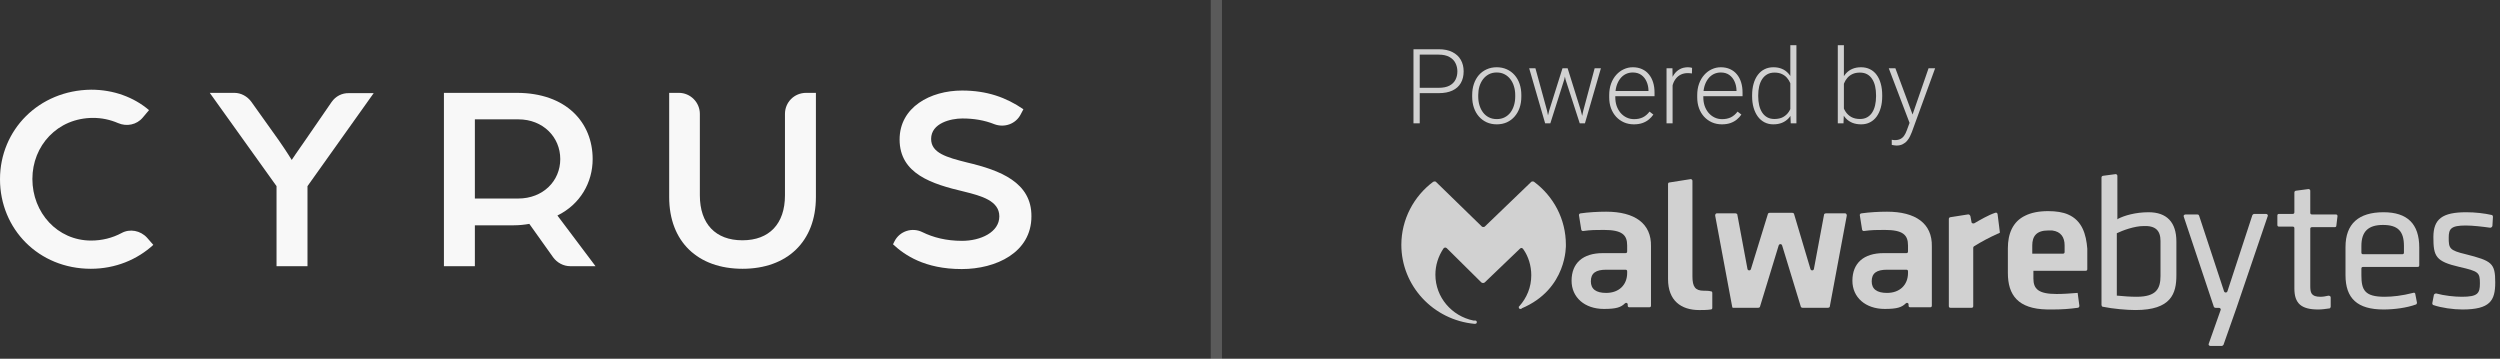
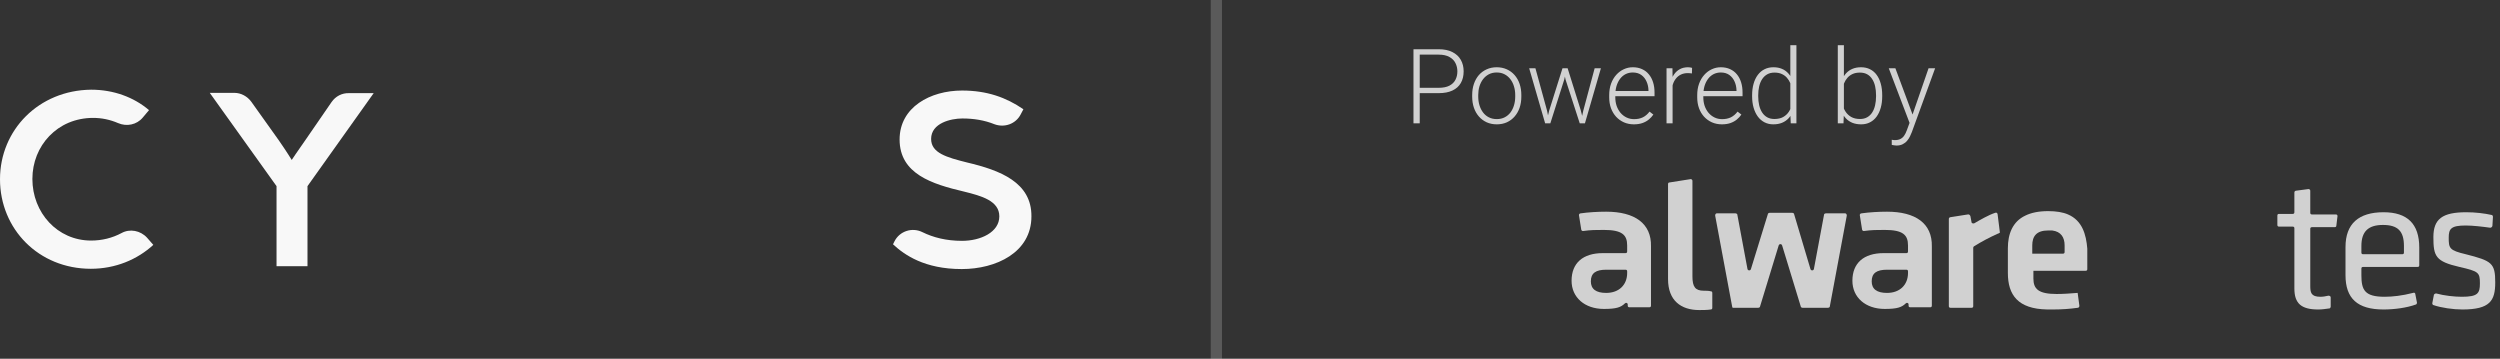
<svg xmlns="http://www.w3.org/2000/svg" width="223" height="32" viewBox="0 0 223 32" fill="none">
  <rect x="0" y="0" width="223" height="32" fill="#333333" stroke="none" />
  <path d="M128.328 8.309H126.445V7.832H128.328C128.722 7.832 129.041 7.769 129.286 7.642C129.534 7.512 129.714 7.336 129.826 7.115C129.941 6.894 129.998 6.646 129.998 6.371C129.998 6.102 129.941 5.854 129.826 5.627C129.714 5.4 129.534 5.218 129.286 5.082C129.041 4.943 128.722 4.873 128.328 4.873H126.64V11H126.082V4.392H128.328C128.812 4.392 129.219 4.475 129.549 4.642C129.882 4.808 130.133 5.04 130.302 5.336C130.472 5.633 130.557 5.975 130.557 6.362C130.557 6.767 130.472 7.117 130.302 7.41C130.133 7.701 129.883 7.923 129.554 8.077C129.224 8.232 128.815 8.309 128.328 8.309ZM131.319 8.622V8.472C131.319 8.115 131.37 7.785 131.473 7.483C131.576 7.18 131.723 6.919 131.913 6.698C132.107 6.477 132.339 6.306 132.608 6.185C132.877 6.061 133.177 5.999 133.506 5.999C133.839 5.999 134.14 6.061 134.41 6.185C134.679 6.306 134.91 6.477 135.104 6.698C135.297 6.919 135.446 7.18 135.549 7.483C135.651 7.785 135.703 8.115 135.703 8.472V8.622C135.703 8.979 135.651 9.309 135.549 9.611C135.446 9.911 135.297 10.171 135.104 10.392C134.913 10.613 134.683 10.785 134.414 10.909C134.145 11.03 133.845 11.091 133.515 11.091C133.183 11.091 132.882 11.03 132.612 10.909C132.343 10.785 132.112 10.613 131.918 10.392C131.724 10.171 131.576 9.911 131.473 9.611C131.37 9.309 131.319 8.979 131.319 8.622ZM131.859 8.472V8.622C131.859 8.891 131.895 9.147 131.968 9.389C132.041 9.628 132.146 9.841 132.286 10.029C132.425 10.213 132.597 10.359 132.803 10.464C133.009 10.57 133.246 10.623 133.515 10.623C133.782 10.623 134.016 10.57 134.219 10.464C134.425 10.359 134.597 10.213 134.736 10.029C134.875 9.841 134.98 9.628 135.049 9.389C135.122 9.147 135.158 8.891 135.158 8.622V8.472C135.158 8.206 135.122 7.953 135.049 7.714C134.98 7.475 134.874 7.262 134.732 7.074C134.593 6.887 134.42 6.739 134.214 6.63C134.009 6.521 133.773 6.466 133.506 6.466C133.24 6.466 133.004 6.521 132.798 6.63C132.596 6.739 132.423 6.887 132.281 7.074C132.142 7.262 132.036 7.475 131.963 7.714C131.894 7.953 131.859 8.206 131.859 8.472ZM138.19 9.852L139.374 6.09H139.756L139.529 7.102L138.29 11H137.909L138.19 9.852ZM136.96 6.09L137.999 9.875L138.222 11H137.827L136.402 6.09H136.96ZM141.231 9.861L142.243 6.09H142.801L141.376 11H140.985L141.231 9.861ZM139.833 6.09L140.999 9.82L141.294 11H140.913L139.647 7.097L139.433 6.09H139.833ZM145.742 11.091C145.421 11.091 145.126 11.032 144.857 10.914C144.59 10.796 144.357 10.629 144.158 10.415C143.961 10.2 143.808 9.946 143.699 9.652C143.593 9.356 143.541 9.032 143.541 8.681V8.486C143.541 8.108 143.596 7.766 143.708 7.46C143.82 7.155 143.975 6.893 144.171 6.675C144.368 6.457 144.592 6.291 144.843 6.176C145.097 6.058 145.363 5.999 145.642 5.999C145.953 5.999 146.23 6.055 146.472 6.167C146.714 6.276 146.917 6.431 147.08 6.634C147.247 6.834 147.372 7.071 147.457 7.347C147.542 7.619 147.584 7.92 147.584 8.25V8.581H143.867V8.118H147.044V8.055C147.038 7.779 146.982 7.522 146.876 7.283C146.773 7.041 146.619 6.844 146.413 6.693C146.208 6.542 145.95 6.466 145.642 6.466C145.412 6.466 145.2 6.515 145.006 6.611C144.816 6.708 144.651 6.847 144.512 7.029C144.376 7.208 144.27 7.421 144.194 7.669C144.121 7.914 144.085 8.186 144.085 8.486V8.681C144.085 8.953 144.124 9.207 144.203 9.443C144.285 9.676 144.4 9.882 144.548 10.061C144.699 10.239 144.878 10.378 145.084 10.478C145.289 10.578 145.516 10.628 145.764 10.628C146.055 10.628 146.312 10.575 146.536 10.469C146.76 10.36 146.961 10.189 147.139 9.956L147.48 10.219C147.374 10.377 147.241 10.522 147.08 10.655C146.923 10.788 146.734 10.894 146.513 10.973C146.292 11.051 146.035 11.091 145.742 11.091ZM149.195 6.902V11H148.655V6.09H149.182L149.195 6.902ZM150.933 6.053L150.92 6.552C150.859 6.543 150.8 6.536 150.743 6.53C150.685 6.524 150.623 6.521 150.557 6.521C150.321 6.521 150.113 6.565 149.935 6.652C149.759 6.737 149.611 6.857 149.49 7.011C149.369 7.162 149.277 7.341 149.213 7.546C149.15 7.749 149.114 7.967 149.104 8.2L148.905 8.277C148.905 7.956 148.938 7.658 149.005 7.383C149.071 7.108 149.173 6.867 149.309 6.661C149.448 6.453 149.622 6.291 149.831 6.176C150.042 6.058 150.29 5.999 150.575 5.999C150.644 5.999 150.712 6.005 150.779 6.017C150.849 6.026 150.9 6.038 150.933 6.053ZM153.593 11.091C153.272 11.091 152.977 11.032 152.708 10.914C152.442 10.796 152.209 10.629 152.009 10.415C151.812 10.2 151.659 9.946 151.551 9.652C151.445 9.356 151.392 9.032 151.392 8.681V8.486C151.392 8.108 151.448 7.766 151.56 7.46C151.672 7.155 151.826 6.893 152.023 6.675C152.219 6.457 152.443 6.291 152.694 6.176C152.948 6.058 153.215 5.999 153.493 5.999C153.805 5.999 154.081 6.055 154.323 6.167C154.565 6.276 154.768 6.431 154.932 6.634C155.098 6.834 155.224 7.071 155.308 7.347C155.393 7.619 155.435 7.92 155.435 8.25V8.581H151.718V8.118H154.895V8.055C154.889 7.779 154.833 7.522 154.727 7.283C154.624 7.041 154.47 6.844 154.264 6.693C154.059 6.542 153.802 6.466 153.493 6.466C153.263 6.466 153.051 6.515 152.858 6.611C152.667 6.708 152.502 6.847 152.363 7.029C152.227 7.208 152.121 7.421 152.045 7.669C151.973 7.914 151.936 8.186 151.936 8.486V8.681C151.936 8.953 151.976 9.207 152.054 9.443C152.136 9.676 152.251 9.882 152.399 10.061C152.55 10.239 152.729 10.378 152.935 10.478C153.14 10.578 153.367 10.628 153.615 10.628C153.906 10.628 154.163 10.575 154.387 10.469C154.611 10.36 154.812 10.189 154.991 9.956L155.331 10.219C155.225 10.377 155.092 10.522 154.932 10.655C154.774 10.788 154.585 10.894 154.364 10.973C154.143 11.051 153.886 11.091 153.593 11.091ZM159.697 10.047V4.029H160.241V11H159.733L159.697 10.047ZM156.289 8.595V8.499C156.289 8.118 156.332 7.775 156.42 7.469C156.508 7.161 156.633 6.897 156.797 6.68C156.963 6.459 157.163 6.291 157.396 6.176C157.629 6.058 157.892 5.999 158.186 5.999C158.473 5.999 158.727 6.046 158.948 6.14C159.169 6.233 159.358 6.368 159.515 6.543C159.676 6.719 159.804 6.928 159.901 7.17C160.001 7.412 160.073 7.681 160.119 7.978V9.189C160.083 9.468 160.016 9.723 159.919 9.956C159.822 10.186 159.694 10.387 159.533 10.56C159.373 10.729 159.179 10.861 158.952 10.955C158.729 11.045 158.47 11.091 158.176 11.091C157.886 11.091 157.624 11.03 157.391 10.909C157.158 10.788 156.96 10.617 156.797 10.396C156.633 10.172 156.508 9.908 156.42 9.602C156.332 9.297 156.289 8.961 156.289 8.595ZM156.833 8.499V8.595C156.833 8.882 156.862 9.148 156.919 9.393C156.977 9.639 157.065 9.852 157.183 10.033C157.301 10.215 157.45 10.357 157.632 10.46C157.813 10.563 158.028 10.614 158.276 10.614C158.588 10.614 158.85 10.555 159.061 10.437C159.273 10.316 159.443 10.157 159.57 9.961C159.697 9.761 159.789 9.543 159.847 9.307V7.896C159.81 7.735 159.757 7.572 159.688 7.406C159.618 7.239 159.523 7.086 159.402 6.947C159.284 6.805 159.133 6.692 158.948 6.607C158.766 6.519 158.546 6.475 158.285 6.475C158.034 6.475 157.818 6.527 157.636 6.63C157.455 6.733 157.304 6.876 157.183 7.061C157.065 7.242 156.977 7.456 156.919 7.701C156.862 7.946 156.833 8.212 156.833 8.499ZM163.931 4.029H164.476V10.047L164.439 11H163.931V4.029ZM167.893 8.499V8.595C167.893 8.961 167.851 9.297 167.766 9.602C167.681 9.908 167.559 10.172 167.398 10.396C167.238 10.617 167.041 10.788 166.808 10.909C166.578 11.03 166.314 11.091 166.014 11.091C165.721 11.091 165.46 11.045 165.233 10.955C165.007 10.861 164.813 10.729 164.653 10.56C164.492 10.387 164.364 10.186 164.267 9.956C164.17 9.723 164.102 9.468 164.063 9.189V7.978C164.108 7.681 164.181 7.412 164.28 7.17C164.38 6.928 164.509 6.719 164.666 6.543C164.827 6.368 165.017 6.233 165.238 6.14C165.462 6.046 165.718 5.999 166.005 5.999C166.304 5.999 166.571 6.058 166.804 6.176C167.04 6.291 167.238 6.459 167.398 6.68C167.559 6.897 167.681 7.161 167.766 7.469C167.851 7.775 167.893 8.118 167.893 8.499ZM167.344 8.595V8.499C167.344 8.212 167.317 7.946 167.262 7.701C167.208 7.456 167.121 7.242 167.003 7.061C166.888 6.876 166.74 6.733 166.559 6.63C166.377 6.527 166.159 6.475 165.905 6.475C165.645 6.475 165.423 6.519 165.238 6.607C165.056 6.692 164.905 6.805 164.784 6.947C164.666 7.086 164.572 7.239 164.503 7.406C164.433 7.572 164.382 7.735 164.348 7.896V9.307C164.4 9.534 164.489 9.747 164.616 9.947C164.743 10.147 164.914 10.309 165.129 10.433C165.344 10.554 165.606 10.614 165.914 10.614C166.162 10.614 166.376 10.563 166.554 10.46C166.736 10.357 166.884 10.215 166.999 10.033C167.117 9.852 167.203 9.639 167.258 9.393C167.315 9.148 167.344 8.882 167.344 8.595ZM170.498 10.51L172.027 6.09H172.613L170.534 11.79C170.492 11.902 170.437 12.026 170.371 12.162C170.307 12.298 170.223 12.428 170.117 12.552C170.014 12.679 169.884 12.782 169.726 12.861C169.572 12.942 169.383 12.983 169.159 12.983C169.102 12.983 169.027 12.976 168.937 12.96C168.849 12.948 168.785 12.936 168.746 12.924L168.742 12.466C168.775 12.475 168.823 12.482 168.887 12.489C168.95 12.495 168.994 12.498 169.018 12.498C169.215 12.498 169.38 12.464 169.513 12.398C169.649 12.331 169.763 12.231 169.853 12.098C169.944 11.968 170.024 11.805 170.094 11.608L170.498 10.51ZM169.068 6.09L170.634 10.306L170.779 10.873L170.384 11.095L168.478 6.09H169.068Z" fill="#F8F8F8" fill-opacity="0.8" />
-   <path d="M188.921 19.523L188.87 19.572V15.679C188.87 15.58 188.769 15.531 188.718 15.531L187.605 15.679C187.554 15.679 187.453 15.728 187.453 15.827V27.211C187.453 27.261 187.504 27.359 187.554 27.359C188.516 27.556 189.731 27.655 190.49 27.655C193.678 27.655 194.134 26.176 194.134 24.55V21.544C194.134 19.819 193.273 18.932 191.654 18.932C190.49 18.932 189.478 19.227 188.921 19.523ZM192.717 21.494V24.599C192.717 25.733 192.362 26.472 190.591 26.472C189.984 26.472 189.427 26.423 188.87 26.373H188.82V20.804C189.326 20.558 190.388 20.164 191.198 20.164C192.261 20.114 192.717 20.558 192.717 21.494Z" fill="#F8F8F8" fill-opacity="0.8" />
-   <path d="M196.005 19.131H194.943C194.841 19.131 194.74 19.229 194.791 19.328L197.473 27.361C197.473 27.41 197.574 27.46 197.625 27.46H197.929C198.03 27.46 198.131 27.558 198.08 27.657L197.018 30.663C196.967 30.762 197.068 30.86 197.169 30.86H198.182C198.232 30.86 198.283 30.811 198.333 30.762L199.497 27.46L202.281 19.278C202.332 19.18 202.23 19.081 202.129 19.081H201.066C201.016 19.081 200.965 19.131 200.915 19.18L198.688 25.981C198.637 26.129 198.435 26.129 198.384 25.981L196.157 19.229C196.107 19.131 196.056 19.131 196.005 19.131Z" fill="#F8F8F8" fill-opacity="0.8" />
  <path d="M209.219 22.037V24.55C209.219 26.62 210.282 27.606 212.61 27.606C213.571 27.606 214.685 27.458 215.494 27.162C215.545 27.162 215.596 27.064 215.596 27.014L215.444 26.226C215.444 26.127 215.343 26.078 215.241 26.127C214.28 26.374 213.419 26.472 212.711 26.472C210.939 26.472 210.636 25.881 210.636 24.55V23.959C210.636 23.86 210.686 23.811 210.788 23.811H215.646C215.747 23.811 215.798 23.762 215.798 23.663V22.086C215.798 19.967 214.735 18.932 212.61 18.932C210.383 18.932 209.219 19.967 209.219 22.037ZM210.636 21.938C210.636 20.657 211.243 20.065 212.559 20.065C213.875 20.065 214.432 20.608 214.432 21.938V22.53C214.432 22.628 214.381 22.677 214.28 22.677H210.788C210.686 22.677 210.636 22.628 210.636 22.53V21.938Z" fill="#F8F8F8" fill-opacity="0.8" />
  <path d="M219.943 22.677C218.475 22.332 218.425 22.135 218.425 21.199C218.425 20.41 218.627 20.115 219.943 20.115C220.55 20.115 221.411 20.213 222.119 20.312C222.221 20.312 222.271 20.262 222.322 20.164L222.372 19.326C222.372 19.277 222.322 19.178 222.271 19.178C221.613 19.03 220.803 18.932 219.994 18.932C217.868 18.932 217.058 19.523 217.058 21.15C217.058 22.875 217.261 23.318 219.386 23.811C221.107 24.205 221.208 24.304 221.208 25.29C221.208 26.177 221.006 26.472 219.589 26.472C218.931 26.472 218.02 26.374 217.311 26.177C217.21 26.177 217.16 26.226 217.109 26.275L216.957 27.064C216.957 27.113 217.008 27.212 217.058 27.212C217.767 27.458 218.83 27.606 219.639 27.606C222.119 27.606 222.575 26.817 222.575 25.191C222.575 23.466 222.271 23.269 219.943 22.677Z" fill="#F8F8F8" fill-opacity="0.8" />
  <path d="M154.51 27.358L152.992 19.227C152.992 19.128 153.043 19.029 153.144 19.029H154.814C154.865 19.029 154.966 19.079 154.966 19.128L155.877 24.007C155.928 24.155 156.13 24.155 156.181 24.007L157.699 19.079C157.699 19.029 157.8 18.98 157.851 18.98H159.875C159.926 18.98 160.027 19.029 160.027 19.079L161.495 24.007C161.545 24.155 161.748 24.155 161.798 24.007L162.709 19.128C162.709 19.079 162.81 19.029 162.861 19.029H164.582C164.683 19.029 164.734 19.128 164.734 19.227L163.215 27.358C163.215 27.408 163.114 27.457 163.063 27.457H160.786C160.735 27.457 160.634 27.408 160.634 27.358L158.964 21.888C158.914 21.74 158.711 21.74 158.66 21.888L156.99 27.358C156.99 27.408 156.889 27.457 156.839 27.457H154.561C154.561 27.457 154.51 27.408 154.51 27.358Z" fill="#F8F8F8" fill-opacity="0.8" />
  <path d="M151.977 25.932C151.218 25.932 150.965 25.587 150.965 24.65V18.539V16.124C150.965 16.026 150.864 15.976 150.813 15.976L148.941 16.272C148.84 16.272 148.789 16.321 148.789 16.42V16.518V18.588V24.897C148.789 26.819 149.953 27.657 151.573 27.657C151.724 27.657 152.332 27.657 152.585 27.607C152.686 27.607 152.737 27.558 152.737 27.459V26.129C152.737 26.03 152.686 25.981 152.585 25.981C152.433 25.932 152.129 25.932 151.977 25.932Z" fill="#F8F8F8" fill-opacity="0.8" />
  <path d="M178.188 20.85C177.429 21.195 176.771 21.54 176.063 21.983C176.012 22.033 176.012 22.082 176.012 22.131V27.306C176.012 27.405 175.962 27.454 175.86 27.454H173.988C173.887 27.454 173.836 27.405 173.836 27.306V19.519C173.836 19.47 173.887 19.372 173.988 19.372L175.557 19.125C175.658 19.125 175.708 19.174 175.759 19.273L175.86 19.815C175.86 19.914 176.012 19.963 176.113 19.914C176.619 19.618 177.379 19.174 177.986 18.977C178.087 18.928 178.188 19.026 178.188 19.125L178.391 20.751C178.29 20.801 178.239 20.85 178.188 20.85Z" fill="#F8F8F8" fill-opacity="0.8" />
  <path d="M206.987 26.473C206.127 26.473 206.076 26.079 206.076 25.487V20.411C206.076 20.312 206.127 20.263 206.228 20.263H208.252C208.353 20.263 208.404 20.214 208.404 20.115L208.505 19.277C208.505 19.179 208.455 19.13 208.353 19.13H206.228C206.127 19.13 206.076 19.08 206.076 18.982V17.01C206.076 16.912 205.975 16.863 205.924 16.863L204.811 17.01C204.76 17.01 204.659 17.06 204.659 17.158V18.933C204.659 19.031 204.608 19.08 204.507 19.08H203.292C203.191 19.08 203.141 19.13 203.141 19.228V20.066C203.141 20.165 203.191 20.214 203.292 20.214H204.507C204.608 20.214 204.659 20.263 204.659 20.362V25.734C204.659 27.064 205.266 27.606 206.785 27.606C207.139 27.606 207.442 27.557 207.797 27.508C207.847 27.508 207.898 27.409 207.898 27.36V26.522C207.898 26.424 207.797 26.374 207.695 26.374C207.442 26.424 207.24 26.473 206.987 26.473Z" fill="#F8F8F8" fill-opacity="0.8" />
  <path d="M184.466 19.128C184.011 18.93 183.403 18.832 182.695 18.832C181.834 18.832 181.177 18.98 180.67 19.226C179.506 19.768 179.102 20.902 179.102 22.134V24.352C179.102 26.323 180.013 27.555 182.594 27.604C182.796 27.604 182.999 27.604 183.201 27.604C183.909 27.604 184.618 27.555 185.327 27.456C185.428 27.456 185.478 27.358 185.478 27.309V27.259L185.327 26.126C184.669 26.175 184.112 26.224 183.454 26.224C181.834 26.224 181.379 25.781 181.379 24.844V24.549V24.154H186.035C186.136 24.154 186.187 24.105 186.187 24.007V23.366V22.183C186.086 20.902 185.731 19.67 184.466 19.128ZM184.163 22.479C184.163 22.577 184.112 22.627 184.011 22.627H181.278V21.887C181.278 21.099 181.632 20.557 182.695 20.557C182.847 20.557 182.948 20.557 183.049 20.557C183.859 20.655 184.163 21.197 184.163 21.887V22.479Z" fill="#F8F8F8" fill-opacity="0.8" />
-   <path d="M131.529 28.887C131.68 28.887 131.731 28.838 131.731 28.739C131.731 28.641 131.68 28.591 131.579 28.591H131.529H131.427C129.504 28.197 128.037 26.521 128.037 24.501C128.037 23.663 128.29 22.874 128.745 22.184C128.796 22.086 128.948 22.037 129.049 22.135L132.136 25.191C132.187 25.24 132.237 25.24 132.288 25.24C132.338 25.24 132.389 25.24 132.44 25.191L135.577 22.184C135.679 22.086 135.78 22.086 135.881 22.234C136.337 22.874 136.59 23.712 136.59 24.55C136.59 25.634 136.185 26.571 135.527 27.31L135.476 27.359V27.409C135.476 27.507 135.527 27.556 135.628 27.556C135.628 27.556 135.628 27.556 135.679 27.556C135.679 27.556 135.729 27.556 135.729 27.507C139.829 25.782 139.677 21.839 139.677 21.839C139.677 19.523 138.563 17.502 136.843 16.221C136.792 16.172 136.64 16.172 136.59 16.221L132.44 20.213C132.389 20.262 132.237 20.262 132.187 20.213L128.087 16.221C128.037 16.172 127.935 16.172 127.834 16.221C126.113 17.502 125 19.572 125 21.839C125 25.486 127.834 28.542 131.529 28.887Z" fill="#F8F8F8" fill-opacity="0.8" />
  <path d="M143.271 18.883C142.512 18.883 141.702 18.932 140.993 19.031C140.892 19.031 140.841 19.129 140.841 19.179L141.044 20.46C141.044 20.559 141.145 20.608 141.196 20.608C141.904 20.509 142.36 20.509 143.068 20.509C144.688 20.509 145.143 20.953 145.143 21.889V22.431C145.143 22.53 145.093 22.579 144.991 22.579H142.967C141.196 22.579 140.184 23.466 140.184 25.043C140.184 26.522 141.348 27.557 143.068 27.557C144.182 27.557 144.587 27.409 144.941 27.064C145.042 26.965 145.194 27.015 145.194 27.163V27.261C145.194 27.36 145.244 27.409 145.346 27.409H147.117C147.218 27.409 147.269 27.36 147.269 27.261V21.988C147.319 19.918 145.801 18.883 143.271 18.883ZM145.143 24.354C145.143 25.388 144.435 26.128 143.271 26.128C142.36 26.128 141.904 25.783 141.904 25.093C141.904 24.354 142.36 24.058 143.271 24.058H144.991C145.093 24.058 145.143 24.107 145.143 24.206V24.354Z" fill="#F8F8F8" fill-opacity="0.8" />
  <path d="M168.322 18.883C167.562 18.883 166.753 18.932 166.044 19.031C165.943 19.031 165.892 19.129 165.892 19.179L166.095 20.46C166.095 20.559 166.196 20.608 166.247 20.608C166.955 20.509 167.411 20.509 168.119 20.509C169.739 20.509 170.194 20.953 170.194 21.889V22.431C170.194 22.53 170.144 22.579 170.042 22.579H168.018C166.247 22.579 165.234 23.466 165.234 25.043C165.234 26.522 166.398 27.557 168.119 27.557C169.233 27.557 169.637 27.409 169.992 27.064C170.093 26.965 170.245 27.015 170.245 27.163V27.261C170.245 27.36 170.295 27.409 170.397 27.409H172.168C172.269 27.409 172.32 27.36 172.32 27.261V21.988C172.37 19.918 170.852 18.883 168.322 18.883ZM170.194 24.354C170.194 25.388 169.486 26.128 168.322 26.128C167.411 26.128 166.955 25.783 166.955 25.093C166.955 24.354 167.411 24.058 168.322 24.058H170.042C170.144 24.058 170.194 24.107 170.194 24.206V24.354Z" fill="#F8F8F8" fill-opacity="0.8" />
  <path fill-rule="evenodd" clip-rule="evenodd" d="M108 32L108 -4.6733e-08L109 0L109 32L108 32Z" fill="#F8F8F8" fill-opacity="0.2" />
  <path d="M10.839 20.79C10.021 21.227 9.1 21.458 8.129 21.458C5.113 21.458 2.889 18.967 2.889 15.962C2.889 13.008 5.113 10.517 8.308 10.517C9.075 10.517 9.816 10.671 10.532 10.979C11.299 11.313 12.193 11.133 12.73 10.491L13.293 9.824C11.938 8.668 10.123 8 8.129 8C3.451 8.051 0 11.596 0 15.988C0 20.431 3.451 23.975 8.103 23.975C10.302 23.975 12.245 23.153 13.676 21.843L13.114 21.201C12.526 20.559 11.58 20.38 10.839 20.79Z" fill="#F8F8F8" />
  <path d="M29.575 9.105L27.223 12.521C26.584 13.419 26.022 14.267 26.022 14.267C26.022 14.267 25.536 13.471 24.872 12.521L22.418 9.079C22.06 8.591 21.497 8.283 20.909 8.283H18.711L24.667 16.604V23.744H27.428V16.604L33.333 8.308H31.16C30.495 8.283 29.933 8.591 29.575 9.105Z" fill="#F8F8F8" />
-   <path d="M52.865 14.19C52.865 10.928 50.513 8.283 46.091 8.283H39.598V23.744H42.358V20.097H45.835C46.321 20.097 46.781 20.046 47.215 19.969L49.337 22.948C49.695 23.436 50.257 23.744 50.871 23.744H53.12L49.721 19.224C51.766 18.222 52.865 16.27 52.865 14.19ZM46.218 17.709H42.358V10.646H46.244C48.417 10.646 49.976 12.212 49.976 14.19C49.976 16.142 48.442 17.709 46.218 17.709Z" fill="#F8F8F8" />
  <path d="M86.277 14.497C84.436 14.035 83.056 13.649 83.056 12.391C83.056 10.978 84.82 10.568 85.842 10.568C86.865 10.568 87.811 10.722 88.705 11.081C89.6 11.415 90.623 11.056 91.057 10.182L91.287 9.746C89.754 8.693 88.041 8.076 85.817 8.076C82.979 8.076 80.244 9.566 80.244 12.442C80.244 15.524 83.158 16.423 85.996 17.091C87.555 17.476 89.14 17.913 89.14 19.3C89.14 20.712 87.478 21.483 85.817 21.483C84.385 21.483 83.235 21.175 82.289 20.712C81.369 20.25 80.244 20.61 79.784 21.534L79.656 21.791C80.679 22.741 82.468 24 85.791 24C88.833 24 92.003 22.536 92.003 19.3C92.029 16.269 89.217 15.191 86.277 14.497Z" fill="#F8F8F8" />
-   <path d="M70.019 10.158V17.426C70.019 19.969 68.613 21.433 66.236 21.433H66.21C63.833 21.433 62.427 19.969 62.427 17.426V10.158C62.427 9.13 61.583 8.283 60.56 8.283H59.691V17.58C59.691 21.561 62.248 23.975 66.236 23.975C70.198 23.975 72.779 21.561 72.779 17.58V8.283H71.91C70.837 8.283 70.019 9.13 70.019 10.158Z" fill="#F8F8F8" />
</svg>